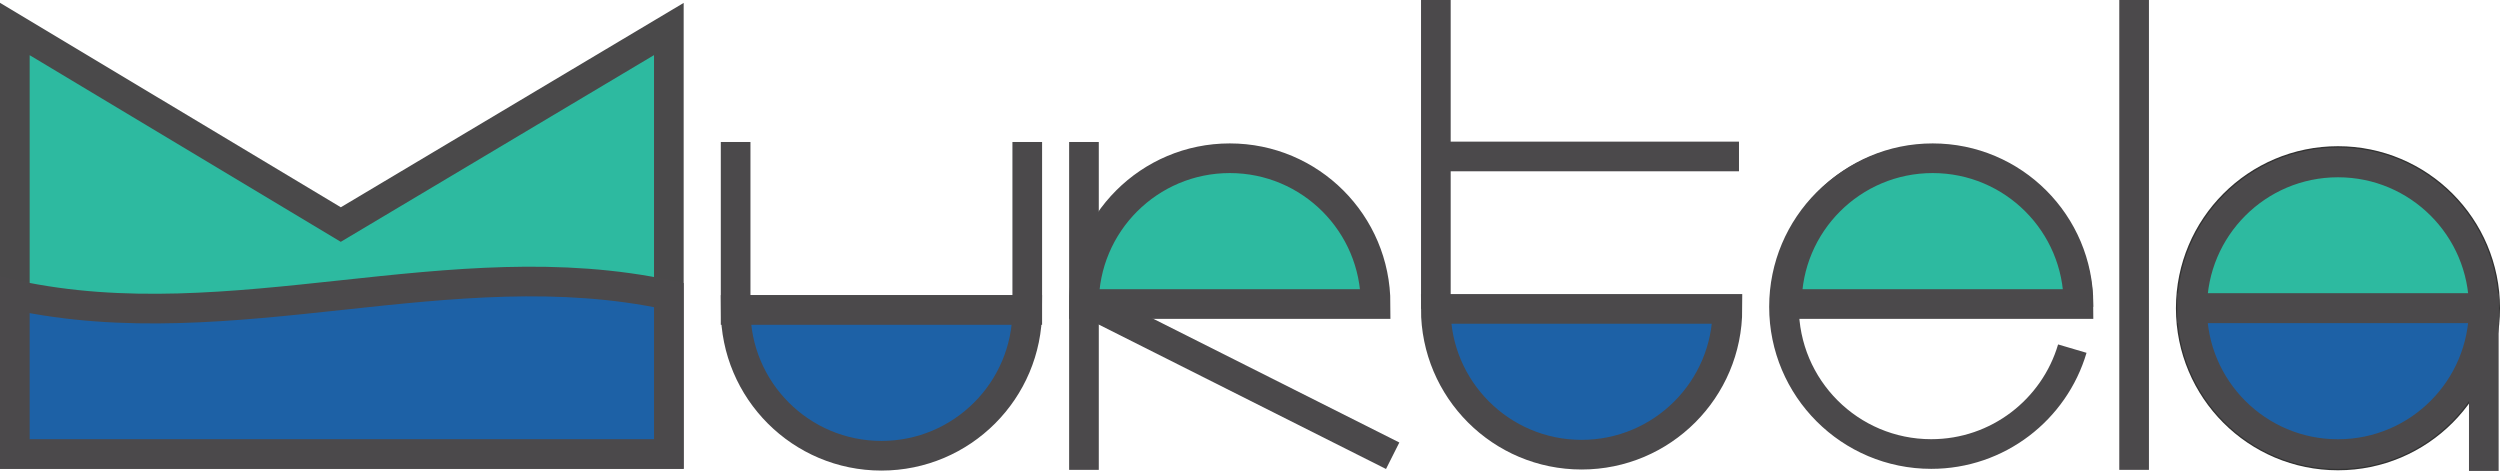
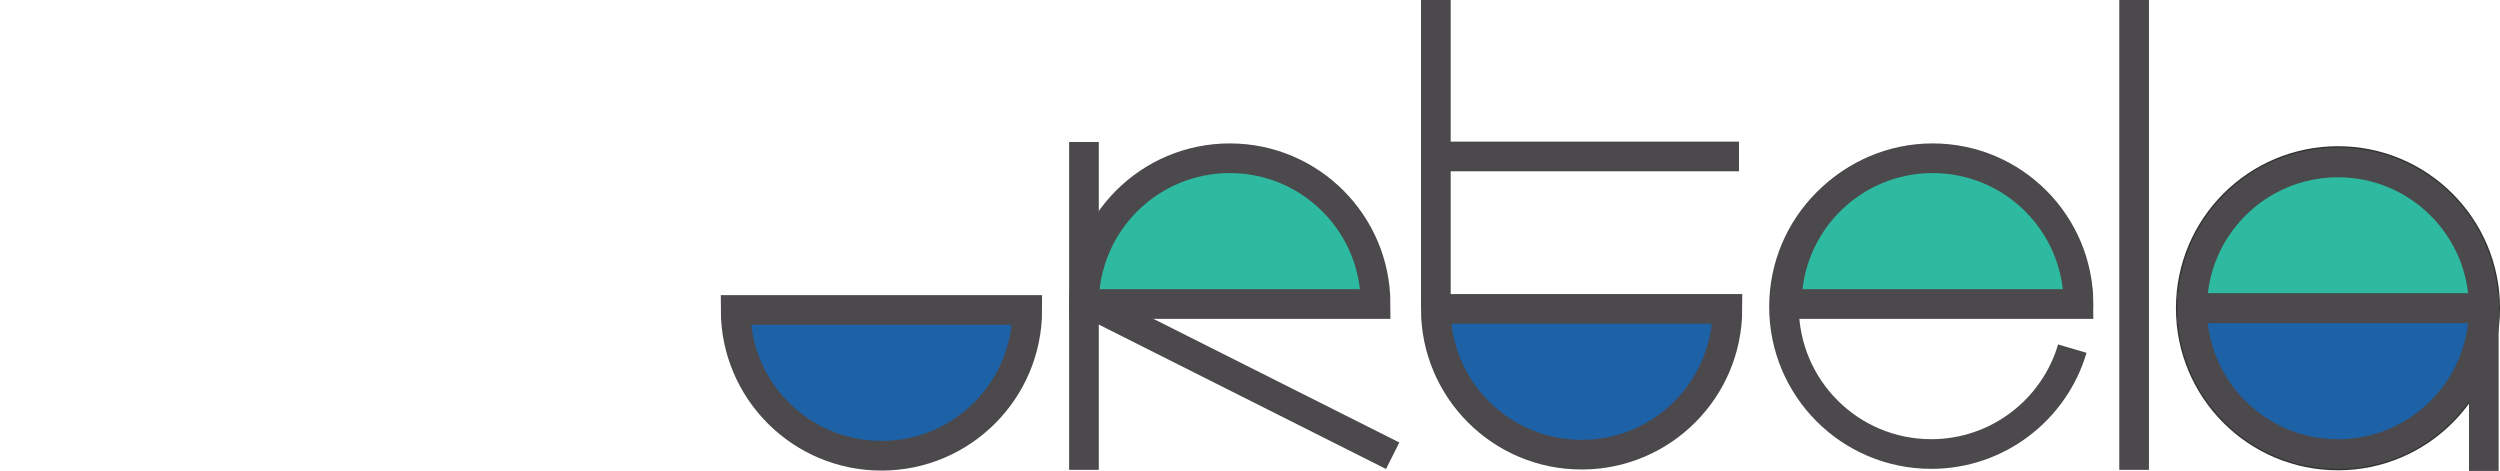
<svg xmlns="http://www.w3.org/2000/svg" id="Layer_1" data-name="Layer 1" viewBox="0 0 421.51 79.4">
  <defs>
    <style>      .cls-1 {        fill: #1d61a6;      }      .cls-1, .cls-2, .cls-3, .cls-4, .cls-5, .cls-6 {        stroke-miterlimit: 10;        stroke-width: 5px;      }      .cls-1, .cls-3, .cls-4, .cls-5 {        stroke: #4b494b;      }      .cls-2 {        stroke: #333;      }      .cls-2, .cls-4 {        fill: none;      }      .cls-3, .cls-6 {        fill: #2dbaa0;      }      .cls-5 {        fill: #0ea04d;      }      .cls-6 {        stroke: #4a494a;      }    </style>
  </defs>
-   <polygon class="cls-6" points="2.5 4.89 57.46 37.86 112.77 4.89 112.77 76.54 2.5 76.54 2.5 4.89" />
  <g>
-     <polyline class="cls-4" points="124.03 23.94 124.03 52.26 173.2 52.26 173.2 23.94" />
    <path class="cls-1" d="M148.62,76.84c13.58,0,24.58-11.01,24.58-24.58h-49.17c0,13.58,11.01,24.58,24.58,24.58Z" />
  </g>
  <g>
    <path class="cls-3" d="M207.34,26.68c-13.58,0-24.58,11.01-24.58,24.58h49.17c0-13.58-11.01-24.58-24.58-24.58Z" />
    <line class="cls-4" x1="182.76" y1="79.22" x2="182.76" y2="23.94" />
  </g>
  <g>
    <path class="cls-1" d="M266.67,76.66c13.58,0,24.58-11.01,24.58-24.58h-49.17c0,13.58,11.01,24.58,24.58,24.58Z" />
    <line class="cls-4" x1="242.09" x2="242.09" y2="52.07" />
    <line class="cls-4" x1="242.09" y1="26.38" x2="293.2" y2="26.38" />
  </g>
  <line class="cls-4" x1="359.82" x2="359.82" y2="79.22" />
  <g>
    <path class="cls-4" d="M350.43,51.73c0-13.71-11.11-24.82-24.82-24.82s-24.82,11.11-24.82,24.82,11.11,24.82,24.82,24.82c11.26,0,20.76-7.5,23.79-17.77" />
    <path class="cls-3" d="M325.85,26.68c-13.58,0-24.58,11.01-24.58,24.58h49.17c0-13.58-11.01-24.58-24.58-24.58Z" />
  </g>
  <g>
    <circle class="cls-2" cx="394.19" cy="51.97" r="24.82" />
    <polyline class="cls-4" points="418.78 79.4 418.78 52.14 369.15 52.14" />
    <path class="cls-3" d="M394.19,27.39c-13.58,0-24.58,11.01-24.58,24.58h49.17c0-13.58-11.01-24.58-24.58-24.58Z" />
    <path class="cls-1" d="M394.19,76.56c13.58,0,24.58-11.01,24.58-24.58h-49.17c0,13.58,11.01,24.58,24.58,24.58Z" />
  </g>
  <line class="cls-5" x1="184.81" y1="51.7" x2="234.81" y2="76.84" />
-   <path class="cls-1" d="M2.5,49.75v26.8h110.27v-26.8c-36.76-7.91-73.51,7.91-110.27,0Z" />
</svg>